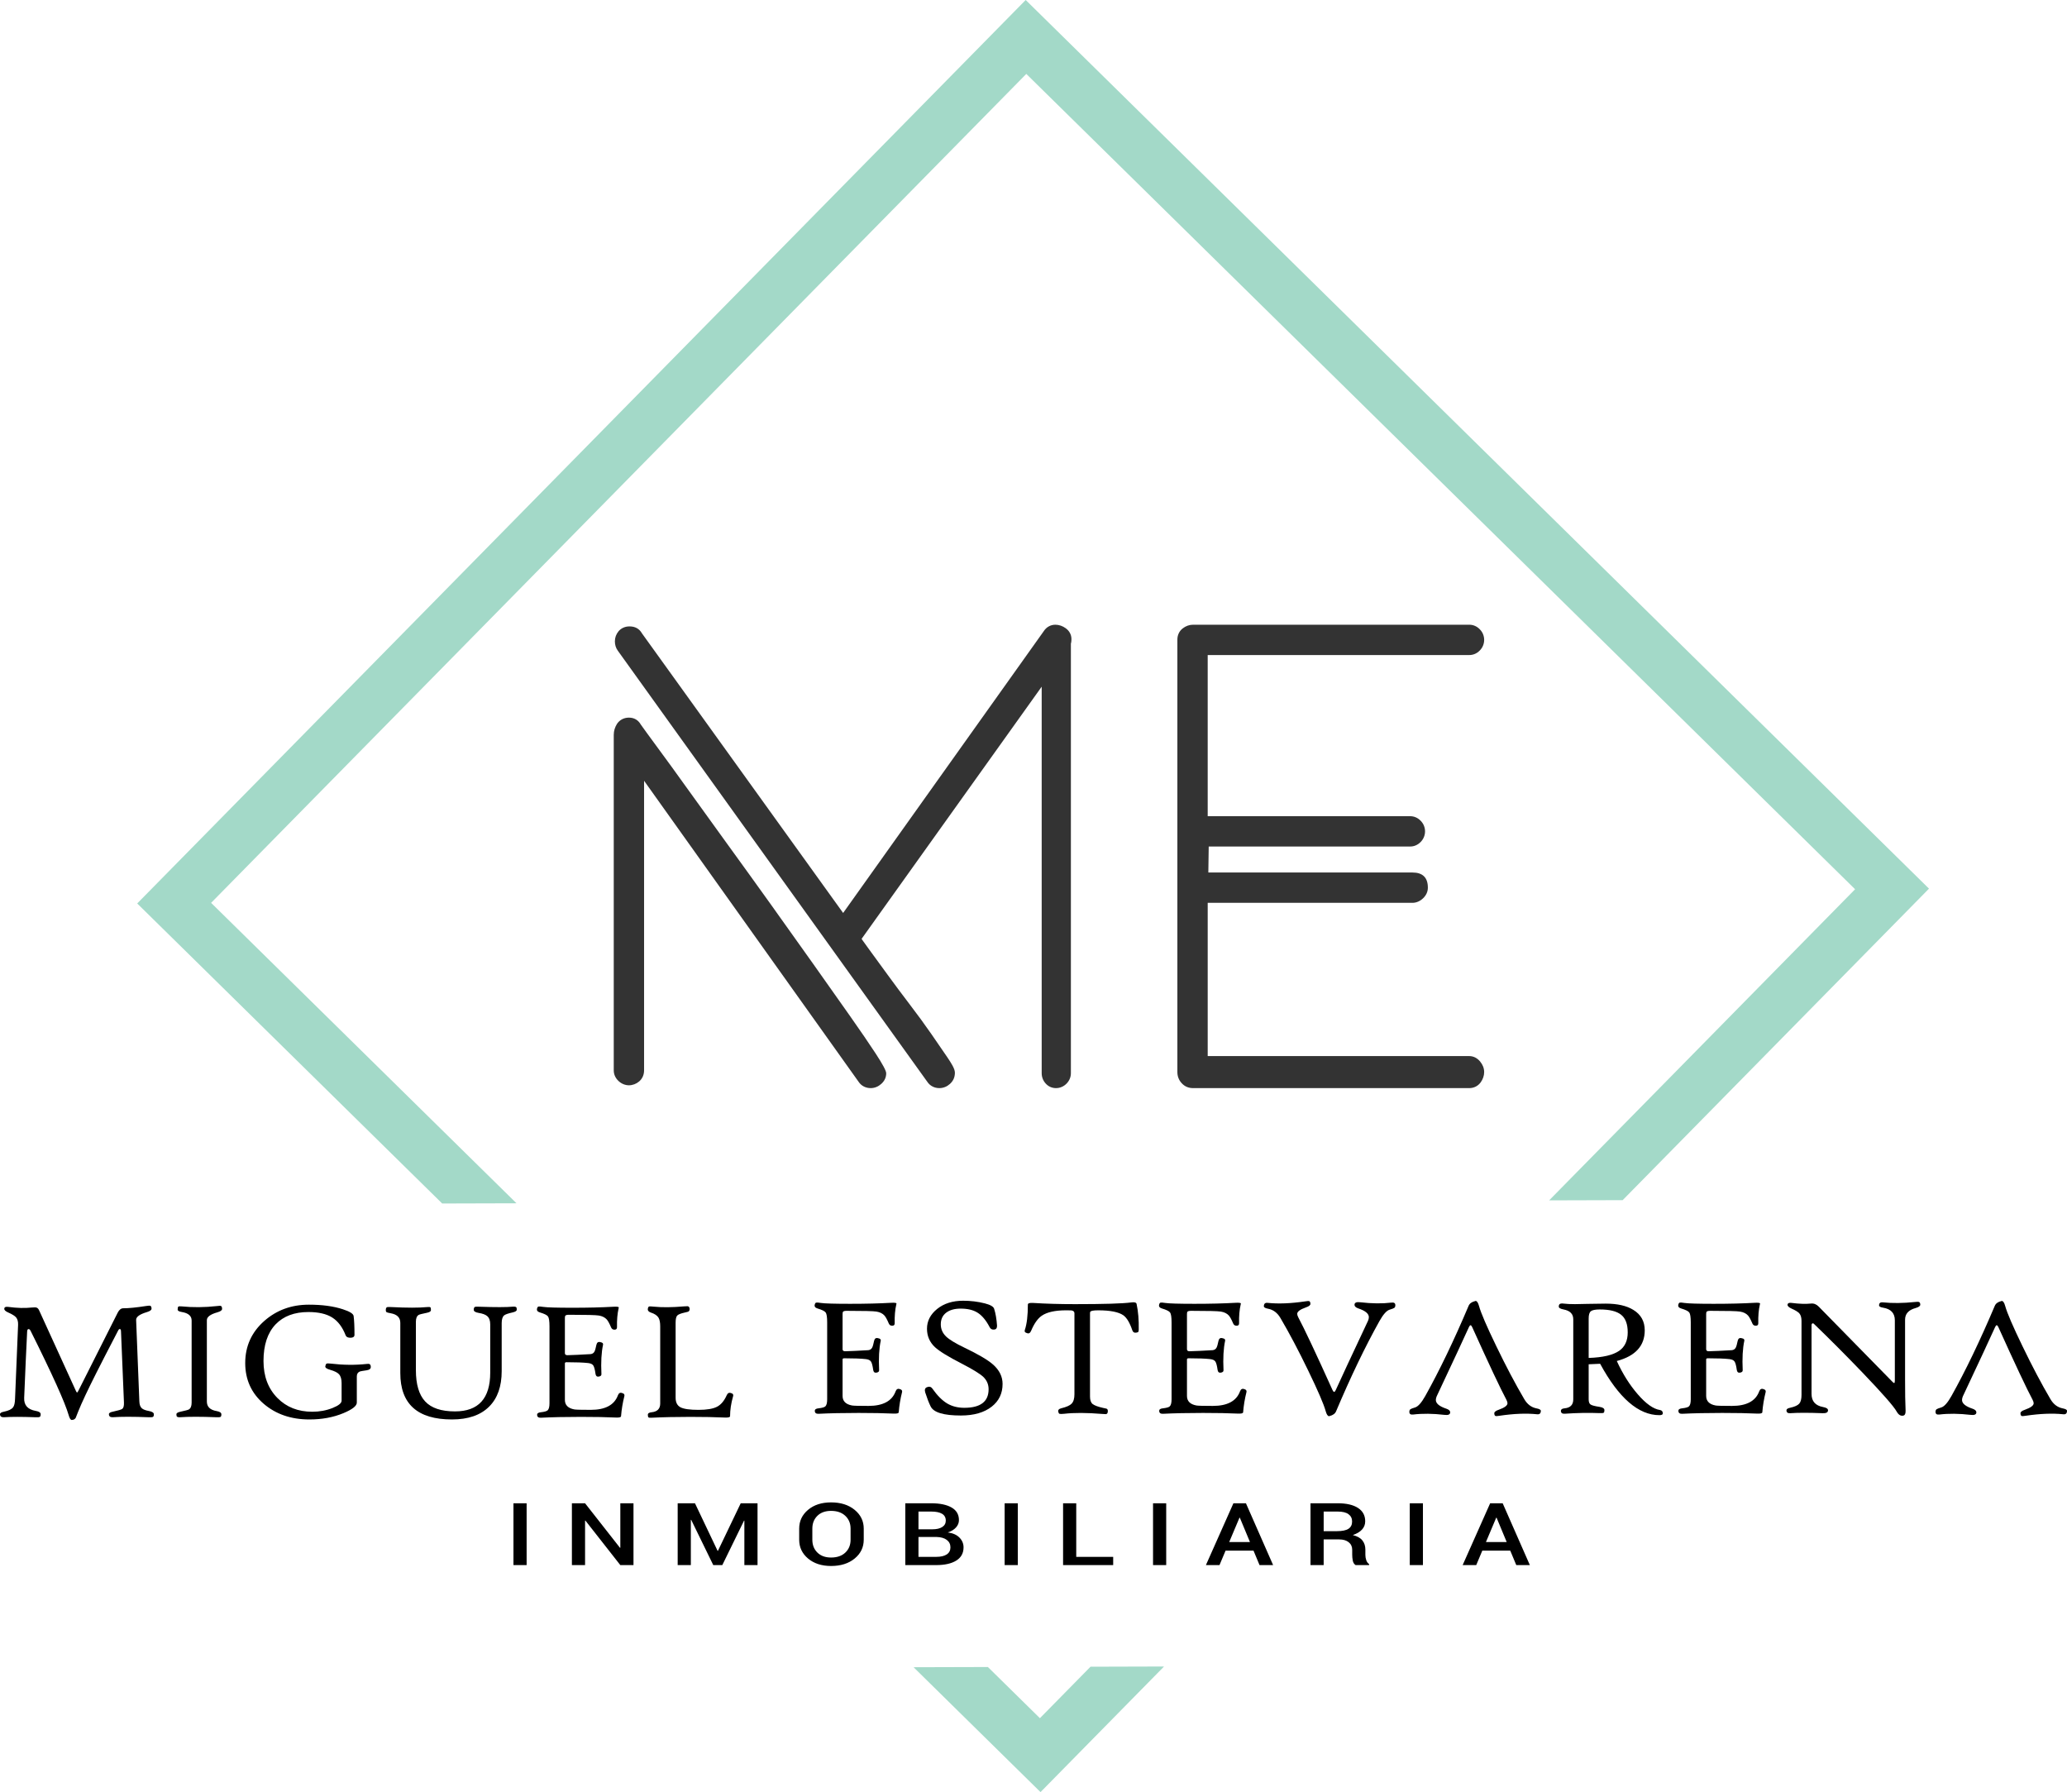
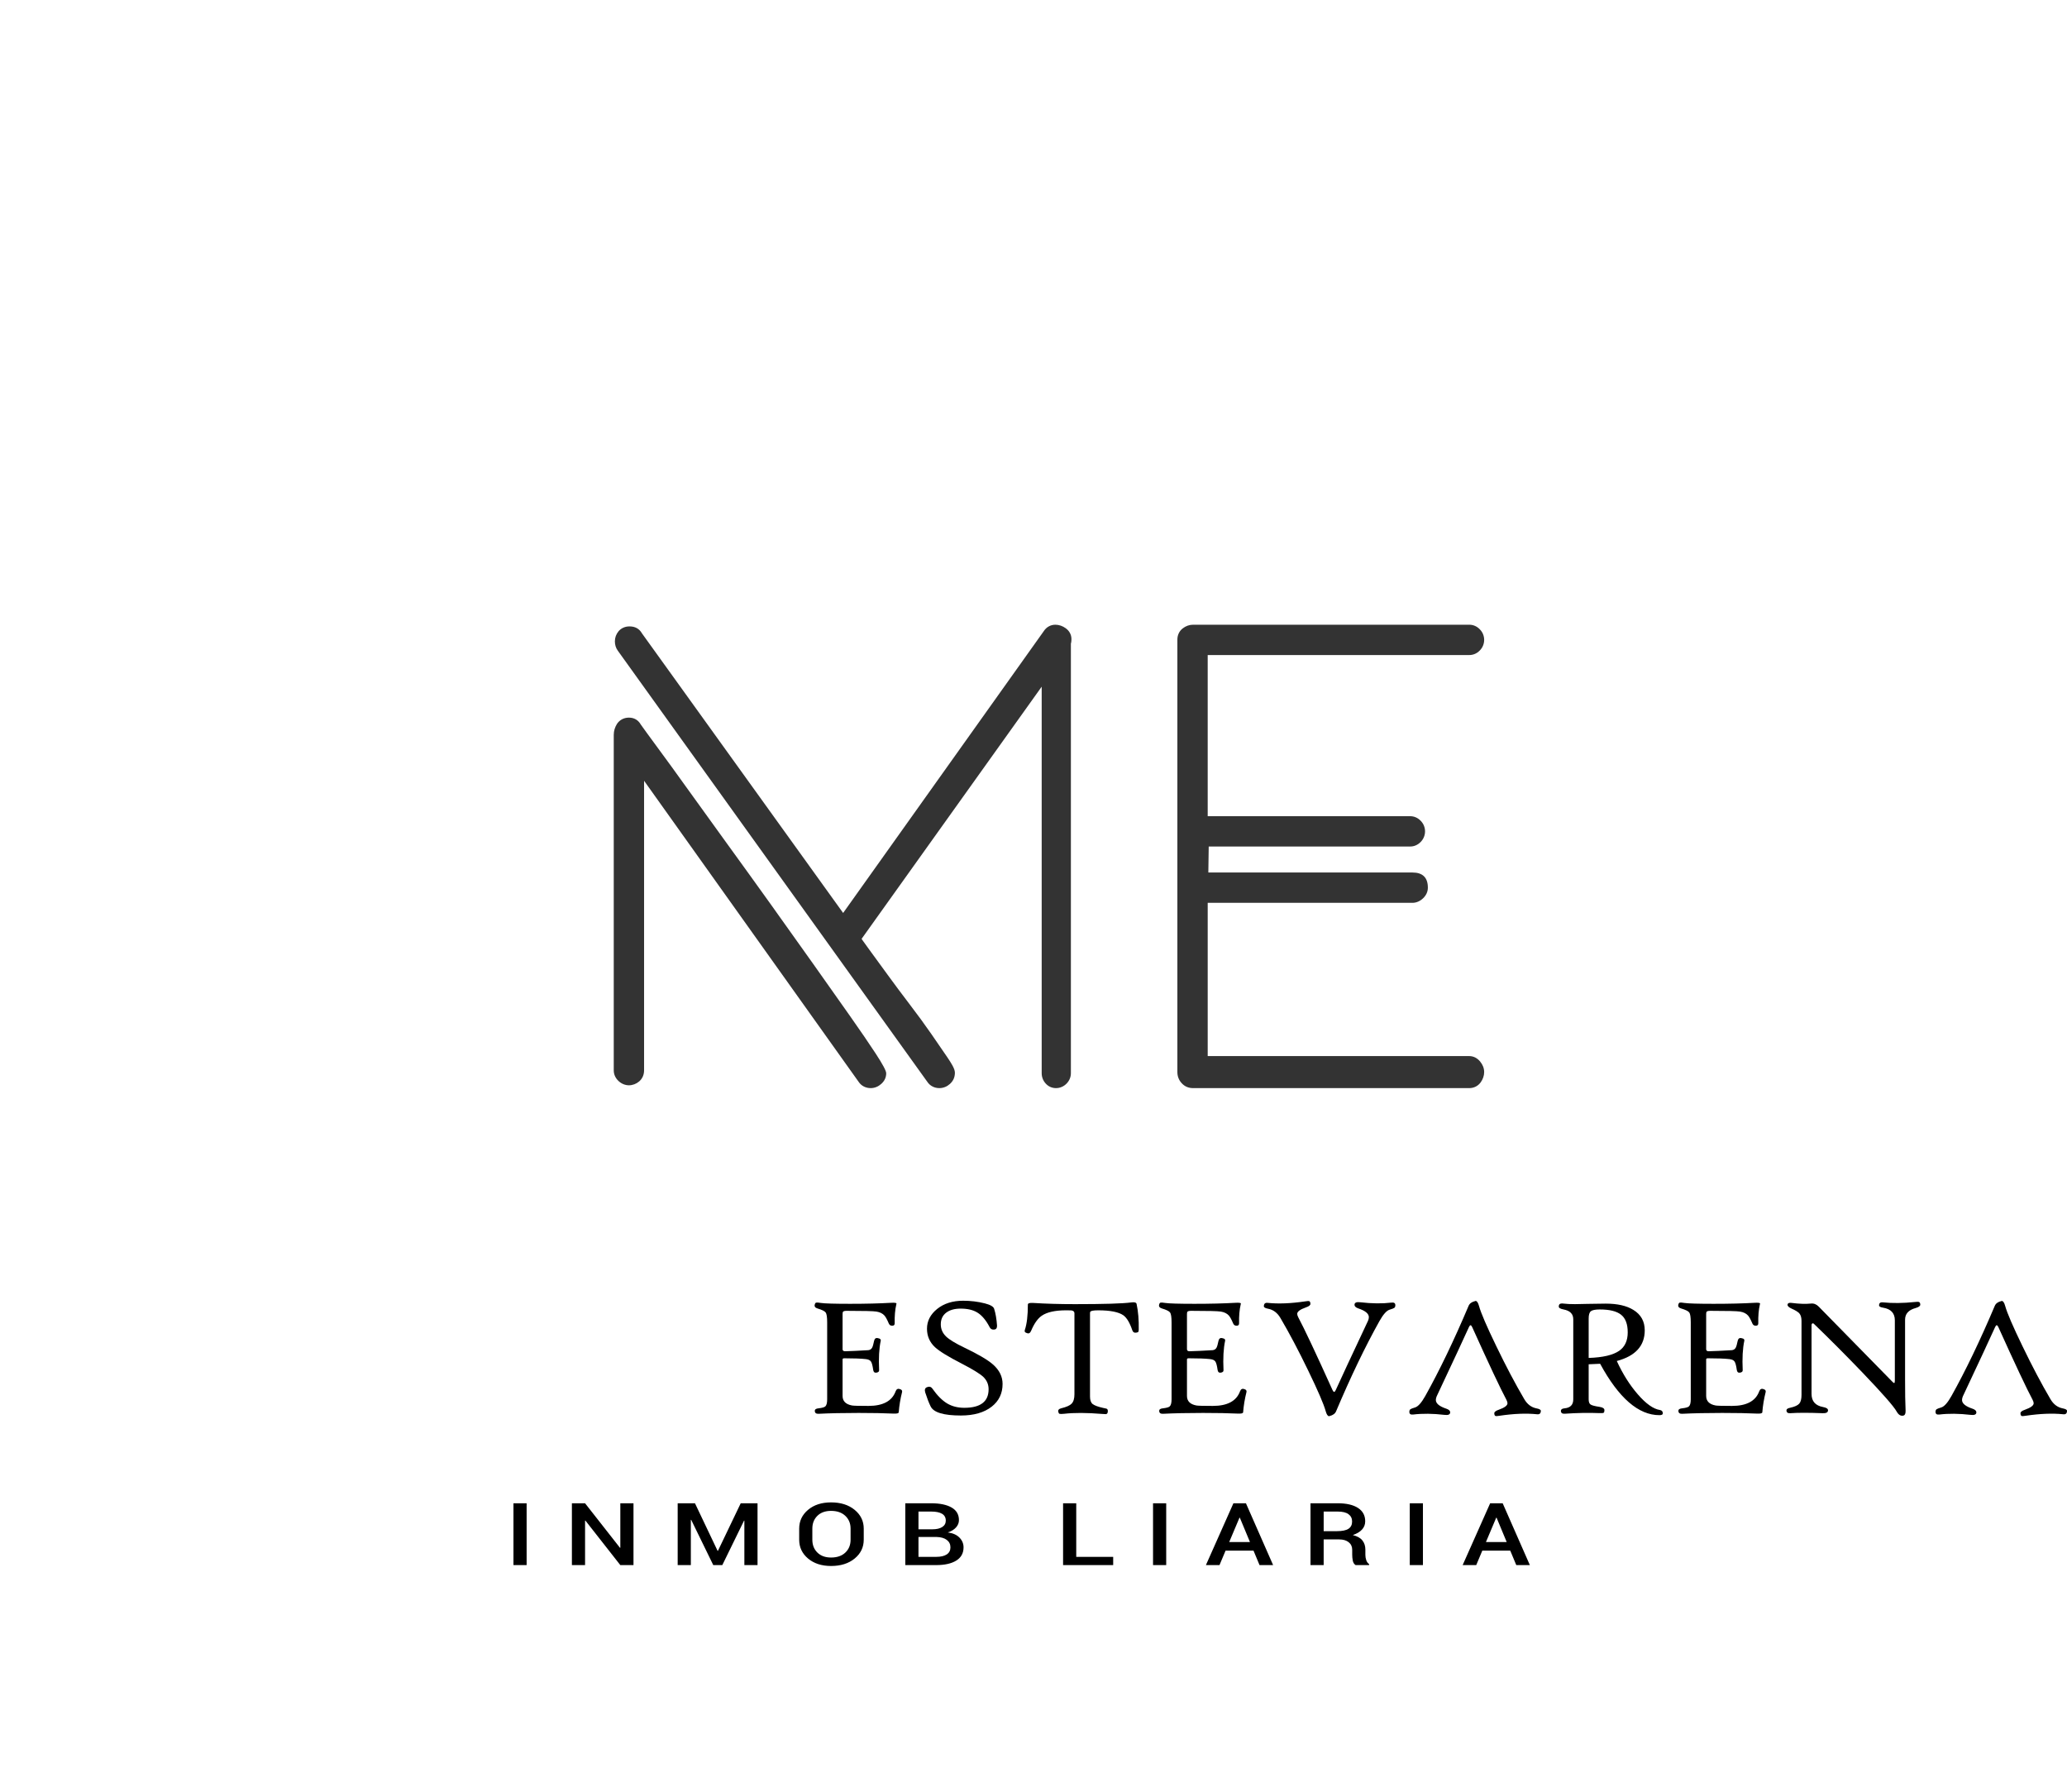
<svg xmlns="http://www.w3.org/2000/svg" xml:space="preserve" width="58.065mm" height="50.334mm" version="1.1" style="shape-rendering:geometricPrecision; text-rendering:geometricPrecision; image-rendering:optimizeQuality; fill-rule:evenodd; clip-rule:evenodd" viewBox="0 0 4987.03 4323.02">
  <defs>
    <style type="text/css">
   
    .fil0 {fill:#A3D9C8}
    .fil1 {fill:black;fill-rule:nonzero}
    .fil2 {fill:#333333;fill-rule:nonzero}
   
  </style>
  </defs>
  <g id="Capa_x0020_1">
-     <path class="fil0" d="M2474.67 -0.01l2179.4 2143.62 -739.13 751.47 -177.36 0.51 738.17 -750.5 -1999.61 -1966.79 -1966.79 1999.62 736.82 724.72 -179.3 0.51 -735.83 -723.75 2143.62 -2179.4zm333.77 4020.04l-297.99 302.98 -306.3 -301.26 179.31 -0.51 125.52 123.46 122.11 -124.17 177.36 -0.51z" />
    <g id="_2824101368656">
-       <path class="fil1" d="M371.23 3411.6c0,3.38 -0.72,5.45 -2.22,6.27 -1.45,0.82 -5.2,1.1 -11.25,0.82 -36.73,-1.44 -65.25,-1.44 -85.49,0 -6.34,0.27 -9.5,-2.13 -9.5,-7.3 0,-2.83 3.16,-4.89 9.5,-6.06 12.54,-2.68 20.03,-4.96 22.61,-6.68 3.1,-2.27 4.47,-7.37 4.18,-15.29l-7.14 -172.2c-0.14,-3.51 -1.07,-5.24 -2.87,-5.24 -1.37,0 -2.74,1.18 -3.96,3.58 -25.14,48.29 -42.79,82.59 -53.02,102.98 -20.45,40.56 -34.93,71.36 -43.36,92.36 -3.82,9.85 -5.83,14.88 -5.98,15.15 -1.37,2.41 -3.38,4 -6.05,4.76 -1.37,0.34 -2.6,0.55 -3.53,0.55 -2.82,0 -5.33,-3.99 -7.57,-11.91 -8.85,-30.45 -39.33,-98.01 -91.55,-202.71 -1.51,-3.1 -3.24,-4.62 -5.03,-4.62 -2.24,0 -3.39,2.07 -3.53,6.2 -2.03,39.95 -4.41,93.13 -7.14,159.53 -0.87,17.77 8.5,28.31 28.09,31.68 7.79,1.31 11.68,3.99 11.68,7.99 0,3.44 -0.73,5.58 -2.24,6.41 -1.43,0.82 -5.11,1.1 -11.02,0.82 -32.41,-1.17 -57.48,-1.17 -75.34,0 -6.34,0.27 -9.51,-2.13 -9.51,-7.3 0,-2.83 3.17,-4.89 9.51,-6.06 11.23,-2.34 18.65,-5.85 22.18,-10.74 2.81,-3.72 4.33,-10.54 4.61,-20.32l7.34 -178.53c0.29,-7.78 -1.37,-13.77 -4.9,-17.98 -3.08,-3.58 -9.35,-7.51 -18.87,-11.71 -6.77,-2.96 -9.94,-6.06 -9.5,-9.37 0.29,-3.58 3.32,-4.96 9.07,-4.2 21.61,2.89 40.48,3.44 56.69,1.59 6.18,-0.63 10.44,-0.56 12.67,0.41 2.24,0.89 4.25,3.24 5.91,7.03l88.31 193.41c1.15,2.69 2.16,3.99 3.02,3.99 0.79,0 2.09,-1.79 3.74,-5.45 5.62,-11.57 37.09,-74.04 94.36,-187.28 3.53,-6.89 8,-10.33 13.33,-10.33 13.04,0 31.26,-1.79 54.67,-5.44 5.33,-0.76 8.64,-1.04 9.87,-0.76 2.37,0.62 3.6,3.03 3.6,7.23 0,3.17 -3.74,5.93 -11.16,8.2 -17.65,5.23 -26.3,11.57 -26.02,19.01l7.79 196.51c0.28,7.85 2.3,13.36 6.12,16.6 3.1,2.83 8.79,4.96 17.07,6.48 7.85,1.44 11.81,4.13 11.81,7.92zm164.59 -254.23c0,3.37 -3.74,6.12 -11.31,8.26 -16.93,4.75 -25.42,11.09 -25.42,18.87l0 196.3c0,12.68 7.77,20.32 23.4,23.01 7.71,1.31 11.6,3.93 11.6,7.85 0,3.31 -0.65,5.45 -2.02,6.2 -1.3,0.82 -4.96,1.1 -10.88,0.82 -37.09,-1.44 -65.83,-1.44 -86.07,0 -5.19,0.41 -8.22,-0.55 -9.08,-2.83 -0.28,-0.96 -0.43,-2.4 -0.43,-4.27 0,-2.76 3.17,-4.75 9.51,-6.13 11.81,-2.54 18.65,-4.41 20.45,-5.44 4.53,-2.69 6.78,-8.2 6.78,-16.53l0 -198.02c0,-11.17 -7.92,-17.98 -23.76,-20.6 -6.63,-1.04 -9.95,-2.96 -9.95,-5.79 0,-3.86 0.51,-6.2 1.58,-7.09 1.09,-0.89 3.53,-1.1 7.49,-0.69 27.45,2.76 55.76,2.54 85,-0.69 5.54,-0.63 8.71,-0.83 9.72,-0.56 2.23,0.7 3.38,3.1 3.38,7.31zm358.77 140.24c0,4.27 -3.32,6.89 -9.87,7.85 -9.28,1.37 -14.7,2.27 -16.28,2.83 -5.05,2.06 -7.56,5.92 -7.56,11.78l0 63.37c0,7.99 -10.8,16.46 -32.41,25.48 -24.35,10.13 -51.64,15.16 -81.98,15.16 -44.08,0 -80.81,-12.61 -110.2,-37.75 -29.74,-25.55 -44.65,-58.34 -44.65,-98.29 0,-40.78 15.41,-74.67 46.17,-101.73 29.74,-26.11 65.62,-39.12 107.46,-39.12 32.13,0 59.49,3.72 81.97,11.09 16.57,5.37 25.21,10.81 25.93,16.18 1.37,10.19 2.09,25.35 2.09,45.39 0,4.48 -2.89,6.82 -8.71,7.09 -6.78,0.27 -10.88,-1.58 -12.47,-5.44 -7.7,-20.05 -18.58,-34.51 -32.55,-43.33 -13.97,-8.81 -33.14,-13.22 -57.54,-13.22 -33.71,0 -60.01,9.91 -79.02,29.68 -19.51,20.53 -29.24,50 -29.24,88.37 0,36.99 11.24,66.74 33.71,89.41 21.76,22.04 49.7,33.06 83.99,33.06 17.57,0 33.93,-3.03 49.05,-9.09 14.48,-5.79 21.69,-11.65 21.69,-17.56l0 -42.15c0,-9.99 -2.1,-17.22 -6.35,-21.7 -3.6,-4.06 -10.8,-7.64 -21.61,-10.74 -7.99,-2.27 -11.81,-5.02 -11.38,-8.26 0.58,-3.44 1.51,-5.58 2.89,-6.41 1.3,-0.82 4.68,-0.89 10.16,-0.21 29.96,3.58 58.99,3.86 87.22,0.82 1.59,-0.14 2.81,-0.21 3.81,-0.21 3.82,0 5.69,2.55 5.69,7.65zm352.15 -138.11c0,2.69 -3.17,4.75 -9.52,6.27 -10.94,2.41 -17.93,4.82 -20.89,7.23 -3.96,3.38 -5.9,9.65 -5.9,18.8l0 115.65c0,36.99 -10.08,65.51 -30.19,85.55 -20.66,20.73 -50.62,31.07 -89.88,31.07 -83.05,0 -124.54,-37.34 -124.54,-112l0 -121.02c0,-12.81 -7.78,-20.53 -23.41,-23.22 -5.33,-0.96 -8.64,-1.79 -9.79,-2.61 -1.23,-0.82 -1.8,-2.41 -1.8,-4.83 0,-4.13 1.08,-6.54 3.17,-7.23 1,-0.41 4.32,-0.48 9.94,-0.21 37.82,1.93 66.77,1.93 86.73,0 4.24,-0.41 6.76,-0.21 7.7,0.62 0.94,0.76 1.37,3.03 1.37,6.82 0,2.76 -3.02,4.9 -9.07,6.2 -11.82,2.41 -18.66,4.2 -20.46,5.24 -4.53,2.68 -6.78,8.19 -6.78,16.59l0 116.69c0,34.29 7.49,59.51 22.4,75.49 14.91,16.05 38.83,24.04 71.89,24.04 56.69,0 85.06,-31.2 85.06,-93.68l0 -116.27c0,-9.16 -2.45,-15.84 -7.42,-20.05 -3.96,-3.44 -10.8,-6.06 -20.67,-7.64 -7.77,-1.31 -11.66,-3.79 -11.66,-7.44 0,-4.13 1.16,-6.54 3.38,-7.23 0.86,-0.27 4.17,-0.34 9.95,-0.21 39.11,1.37 66.12,1.31 80.88,-0.14 5.63,-0.55 8.72,0.55 9.3,3.24 0.14,0.89 0.21,2.34 0.21,4.27zm259.65 208.36c-4.04,15.98 -6.71,32.1 -8,48.41 -0.15,2.55 -4.47,3.58 -12.9,3.17 -21.89,-1.03 -49.91,-1.58 -83.91,-1.58 -37.38,0 -69.58,0.69 -96.59,2.06 -6.05,0.28 -9.07,-2.13 -9.07,-7.09 0,-3.58 3.02,-5.57 9.07,-6.12 8.5,-0.97 13.91,-2.48 16.28,-4.62 2.95,-2.68 4.47,-8.4 4.47,-17.01l0 -185.84c0,-12.46 -1.23,-20.38 -3.6,-23.69 -2.38,-3.31 -9.01,-6.54 -19.89,-9.78 -5.75,-1.73 -7.84,-5.03 -6.33,-9.85 0.72,-2.55 1.87,-3.93 3.38,-4.2 1.44,-0.41 5.19,-0.14 11.24,0.82 8.99,1.38 32.54,2.07 70.65,2.07 37.96,0 70.66,-0.83 98.03,-2.41 9.15,-0.55 13.75,0.07 13.75,1.8 0,0.69 -0.14,1.37 -0.43,1.99 -3.02,13.16 -4.32,28.24 -3.89,45.25 0.15,4.2 -1.86,6.27 -6.04,6.27 -3.97,0 -6.7,-1.8 -8.22,-5.45 -3.96,-9.36 -7.42,-15.7 -10.37,-19.08 -4.54,-5.1 -11.02,-8.27 -19.52,-9.65 -6.78,-1.17 -30.69,-1.79 -71.66,-1.79 -4.62,0 -7.64,0.76 -8.86,2.2 -0.72,0.82 -1.08,2.83 -1.08,6.06l0 84.24c0,3.38 2.01,5.02 6.12,5.02 12.96,-0.27 31.55,-1.17 55.83,-2.61 4.17,-0.41 7.27,-2.34 9.28,-5.86 1.52,-2.69 3.17,-8.26 4.83,-16.67 1.3,-5.78 4.54,-7.85 9.87,-6.27 4.83,0.83 6.84,2.89 6.12,6.2 -3.96,18.18 -5.26,41.88 -3.89,71.08 0.15,3.17 -2.16,5.1 -6.91,5.79 -4.17,0.55 -6.63,-1.65 -7.35,-6.61 -1.43,-10.19 -3.17,-16.95 -5.39,-20.25 -2.16,-3.23 -6.27,-5.16 -12.32,-5.85 -11.59,-1.31 -29.03,-2 -52.36,-2 -2.53,0 -3.82,0.97 -3.82,2.83l0 88.03c0,12.54 7.64,20.18 22.83,23.01 3.82,0.69 17.01,1.03 39.55,1.03 35.08,0 56.89,-11.71 65.54,-35.06 2.09,-5.51 5.55,-7.3 10.31,-5.45 4.47,1.11 6.26,3.59 5.26,7.45zm262.39 0c-4.9,17.22 -7.34,33.33 -7.34,48.41 0,2.55 -4.47,3.58 -13.48,3.17 -22.25,-1.03 -49.76,-1.58 -82.54,-1.58 -34.86,0 -65.98,0.69 -93.28,2.06 -4.11,0.28 -6.62,-0.07 -7.56,-0.89 -1,-0.89 -1.51,-2.96 -1.51,-6.2 0,-3.58 3.02,-5.57 9.07,-6.12 13.84,-1.38 20.75,-8.41 20.75,-21.15l0 -185.9c0,-9.44 -1.37,-16.4 -4.04,-21.01 -3.24,-5.38 -9.44,-9.51 -18.58,-12.47 -5.55,-1.93 -7.94,-4.96 -7.21,-9.16 0.43,-3.02 1.37,-4.75 2.73,-5.3 1.44,-0.55 5.05,-0.48 11.02,0.21 20.54,2.07 45.02,1.86 73.4,-0.62 5.12,-0.41 8,-0.55 8.72,-0.41 2.82,0.41 4.4,2.2 4.83,5.37 0.43,3.65 -0.51,6.13 -2.74,7.44 -0.87,0.55 -3.74,1.38 -8.64,2.41 -9.8,2.14 -15.99,4.61 -18.51,7.37 -2.53,2.76 -3.82,8.61 -3.82,17.5l0 180.67c0,11.29 3.96,19.01 11.89,23.14 7.99,4.06 22.4,6.13 43.36,6.13 19.95,0 34.78,-2.48 44.37,-7.37 9.65,-4.89 17.5,-14.12 23.56,-27.69 2.3,-5.38 5.75,-7.16 10.44,-5.45 4.54,1.11 6.27,3.59 5.12,7.45z" />
      <path class="fil1" d="M2176.34 3358.35c-4.03,15.98 -6.7,32.1 -7.99,48.41 -0.15,2.55 -4.47,3.58 -12.9,3.17 -21.9,-1.03 -49.91,-1.58 -83.91,-1.58 -37.39,0 -69.58,0.69 -96.59,2.06 -6.06,0.28 -9.07,-2.13 -9.07,-7.09 0,-3.58 3.01,-5.57 9.07,-6.12 8.49,-0.97 13.91,-2.48 16.28,-4.62 2.95,-2.68 4.47,-8.4 4.47,-17.01l0 -185.84c0,-12.46 -1.24,-20.38 -3.61,-23.69 -2.38,-3.31 -9,-6.54 -19.88,-9.78 -5.75,-1.73 -7.85,-5.03 -6.33,-9.85 0.72,-2.55 1.86,-3.93 3.38,-4.2 1.43,-0.41 5.19,-0.14 11.23,0.82 9,1.38 32.55,2.07 70.66,2.07 37.95,0 70.66,-0.83 98.03,-2.41 9.15,-0.55 13.75,0.07 13.75,1.8 0,0.69 -0.15,1.37 -0.43,1.99 -3.03,13.16 -4.32,28.24 -3.89,45.25 0.15,4.2 -1.86,6.27 -6.05,6.27 -3.96,0 -6.7,-1.8 -8.22,-5.45 -3.96,-9.36 -7.41,-15.7 -10.36,-19.08 -4.54,-5.1 -11.02,-8.27 -19.53,-9.65 -6.77,-1.17 -30.68,-1.79 -71.66,-1.79 -4.62,0 -7.64,0.76 -8.87,2.2 -0.71,0.82 -1.07,2.83 -1.07,6.06l0 84.24c0,3.38 2.01,5.02 6.12,5.02 12.96,-0.27 31.55,-1.17 55.82,-2.61 4.18,-0.41 7.27,-2.34 9.29,-5.86 1.51,-2.69 3.17,-8.26 4.83,-16.67 1.3,-5.78 4.53,-7.85 9.86,-6.27 4.84,0.83 6.85,2.89 6.13,6.2 -3.97,18.18 -5.26,41.88 -3.89,71.08 0.14,3.17 -2.16,5.1 -6.91,5.79 -4.18,0.55 -6.63,-1.65 -7.35,-6.61 -1.43,-10.19 -3.17,-16.95 -5.39,-20.25 -2.16,-3.23 -6.27,-5.16 -12.32,-5.85 -11.59,-1.31 -29.03,-2 -52.37,-2 -2.53,0 -3.81,0.97 -3.81,2.83l0 88.03c0,12.54 7.64,20.18 22.83,23.01 3.82,0.69 17.01,1.03 39.54,1.03 35.08,0 56.9,-11.71 65.55,-35.06 2.09,-5.51 5.54,-7.3 10.31,-5.45 4.46,1.11 6.25,3.59 5.25,7.45z" />
      <path class="fil1" d="M2418.9 3338.51c0,22.73 -8.71,40.92 -26.14,54.62 -18.15,14.26 -43,21.42 -74.47,21.42 -41.48,0 -65.83,-7.3 -72.97,-21.98 -4.39,-8.88 -8.71,-20.17 -13.11,-33.88 -1.8,-6.34 -0.51,-10.47 4.03,-12.33 5.63,-2.41 10.01,-1.37 13.26,3.24 11.96,16.95 23.99,28.93 36.08,36.09 11.67,6.82 25.35,10.26 40.99,10.26 39.11,0 58.63,-14.94 58.63,-44.76 0,-11.72 -4.32,-21.7 -12.88,-29.9 -8.29,-7.64 -25.5,-18.25 -51.5,-31.68 -32.99,-16.95 -54.68,-30.24 -65.04,-39.95 -12.83,-11.99 -19.23,-26.8 -19.23,-44.43 0,-18.66 8.2,-34.58 24.56,-47.8 16.42,-13.16 37.31,-19.76 62.8,-19.76 18.01,0 35.51,2.13 52.52,6.47 13.03,3.38 20.45,7.65 22.11,12.88 3.53,10.95 5.83,24.38 6.99,40.37 0.28,5.78 -1.73,9.02 -6.12,9.71 -5.47,0.83 -9.37,-1.03 -11.59,-5.44 -8.73,-16.81 -18.65,-28.65 -29.75,-35.47 -10.3,-6.34 -23.7,-9.51 -40.33,-9.51 -14.76,0 -26.44,3.31 -35.01,9.92 -8.57,6.54 -12.89,15.91 -12.89,28.03 0,11.29 4.25,21.01 12.68,29.27 7.99,7.64 22.83,16.67 44.36,27 33.2,15.91 56.12,29.34 68.65,40.36 15.62,13.57 23.4,29.35 23.4,47.26z" />
      <path class="fil1" d="M2747.4 3207.65c-0.14,2.4 -0.43,4.06 -0.93,4.96 -0.51,0.89 -1.94,1.51 -4.32,1.93 -5.19,1.1 -8.64,-0.83 -10.31,-5.72 -6.04,-18.04 -13.24,-30.03 -21.53,-36.02 -11.53,-8 -31.76,-11.99 -60.58,-11.99 -11.73,0 -18.15,1.25 -19.23,3.65 -0.44,0.76 -0.65,1.93 -0.65,3.38l0 200.99c0,8.61 2.1,14.6 6.34,18.04 4.25,3.38 12.69,6.54 25.22,9.36 5.39,1.04 8.43,1.8 9.14,2.21 1.95,1.24 2.67,3.79 2.1,7.71 -0.43,3.1 -1.94,4.83 -4.61,5.1 -0.28,0.14 -3.17,0 -8.72,-0.48 -37.09,-3.03 -67.77,-3.17 -92.05,-0.35 -5.75,0.56 -9.43,0.56 -11.16,0 -1.37,-0.69 -2.3,-2.27 -2.74,-4.75 -1.15,-4.27 1.3,-7.16 7.35,-8.61 12.1,-2.96 20.17,-6.54 24.41,-10.74 4.76,-4.69 7.14,-12.26 7.14,-22.8l0 -195.62c0,-3.93 -2.53,-6.2 -7.57,-6.89 -0.58,-0.14 -4.75,-0.21 -12.45,-0.21 -26.73,0 -46.39,4.41 -59.06,13.23 -9.51,6.61 -18.08,18.66 -25.5,36.3 -2.38,5.51 -5.69,7.3 -9.87,5.45 -4.75,-1.1 -6.55,-3.58 -5.26,-7.44 4.9,-14.53 7.35,-34.99 7.35,-61.44 0,-3.1 4.33,-4.41 12.89,-3.86 30.4,1.93 64.03,2.89 100.84,2.89 69.8,0 115.03,-1.37 135.7,-4.13 7.93,-1.11 12.17,0.14 12.89,3.65 3.89,17.91 5.63,38.64 5.18,62.2z" />
      <path class="fil1" d="M3007.27 3358.35c-4.04,15.98 -6.71,32.1 -8,48.41 -0.15,2.55 -4.47,3.58 -12.9,3.17 -21.89,-1.03 -49.91,-1.58 -83.91,-1.58 -37.38,0 -69.58,0.69 -96.59,2.06 -6.05,0.28 -9.07,-2.13 -9.07,-7.09 0,-3.58 3.02,-5.57 9.07,-6.12 8.5,-0.97 13.91,-2.48 16.28,-4.62 2.95,-2.68 4.47,-8.4 4.47,-17.01l0 -185.84c0,-12.46 -1.23,-20.38 -3.6,-23.69 -2.38,-3.31 -9.01,-6.54 -19.89,-9.78 -5.75,-1.73 -7.85,-5.03 -6.33,-9.85 0.72,-2.55 1.87,-3.93 3.38,-4.2 1.44,-0.41 5.19,-0.14 11.24,0.82 8.99,1.38 32.54,2.07 70.65,2.07 37.96,0 70.66,-0.83 98.03,-2.41 9.15,-0.55 13.75,0.07 13.75,1.8 0,0.69 -0.14,1.37 -0.43,1.99 -3.02,13.16 -4.32,28.24 -3.89,45.25 0.15,4.2 -1.86,6.27 -6.04,6.27 -3.97,0 -6.71,-1.8 -8.22,-5.45 -3.96,-9.36 -7.42,-15.7 -10.37,-19.08 -4.54,-5.1 -11.02,-8.27 -19.52,-9.65 -6.78,-1.17 -30.69,-1.79 -71.66,-1.79 -4.62,0 -7.64,0.76 -8.86,2.2 -0.72,0.82 -1.08,2.83 -1.08,6.06l0 84.24c0,3.38 2.01,5.02 6.12,5.02 12.96,-0.27 31.55,-1.17 55.83,-2.61 4.17,-0.41 7.27,-2.34 9.28,-5.86 1.52,-2.69 3.17,-8.26 4.83,-16.67 1.3,-5.78 4.53,-7.85 9.87,-6.27 4.83,0.83 6.84,2.89 6.12,6.2 -3.96,18.18 -5.26,41.88 -3.89,71.08 0.15,3.17 -2.16,5.1 -6.91,5.79 -4.18,0.55 -6.63,-1.65 -7.35,-6.61 -1.43,-10.19 -3.17,-16.95 -5.39,-20.25 -2.16,-3.23 -6.27,-5.16 -12.32,-5.85 -11.59,-1.31 -29.03,-2 -52.36,-2 -2.53,0 -3.82,0.97 -3.82,2.83l0 88.03c0,12.54 7.64,20.18 22.83,23.01 3.82,0.69 17.01,1.03 39.55,1.03 35.08,0 56.89,-11.71 65.54,-35.06 2.09,-5.51 5.55,-7.3 10.31,-5.45 4.47,1.11 6.26,3.59 5.26,7.45z" />
      <path class="fil1" d="M3366.53 3148.48c0,2.96 -0.79,5.09 -2.29,6.26 -1.6,1.25 -5.34,2.69 -11.39,4.48 -7.35,2.13 -15.56,11.36 -24.7,27.62 -34.15,61.09 -69,133.55 -104.52,217.38 -2.37,5.78 -7.64,9.64 -15.63,11.57 -0.28,0.14 -0.71,0.27 -1.29,0.41 -3.25,0 -5.99,-4.06 -8.22,-12.12 -4.61,-16.81 -18.65,-49.39 -42.06,-97.67 -23.34,-48.29 -45.67,-90.58 -66.98,-126.8 -7.27,-12.61 -17.22,-20.18 -29.76,-22.6 -6.91,-1.31 -10.37,-3.31 -10.37,-5.86 0,-6.26 3.02,-9.02 9.08,-8.33 25.78,2.69 55.89,1.51 90.4,-3.58 5.03,-0.76 8.21,-1.03 9.43,-0.76 2.31,0.69 3.38,2.96 3.38,6.89 0,3.1 -3.6,5.92 -10.74,8.33 -14.04,4.96 -21.09,10.19 -21.09,15.64 0,2.27 0.86,5.02 2.52,8.26 14.4,26.93 42,85.47 82.69,175.57 1.37,2.96 2.74,4.41 3.96,4.41 1.15,0 2.38,-1.44 3.81,-4.41 11.67,-25.89 37.6,-81.55 77.79,-166.96 1.37,-3.23 2.1,-6.12 2.1,-8.88 0,-8.47 -8.5,-15.5 -25.5,-21.15 -6.34,-2.14 -9.36,-5.31 -9.08,-9.44 0.43,-4.68 5.05,-6.48 13.91,-5.37 28.02,3.24 53.02,3.51 75.06,0.82 6.33,-0.82 9.5,1.24 9.5,6.27z" />
      <path class="fil1" d="M3400.32 3405.9c0,-2.96 0.79,-5.09 2.29,-6.26 1.59,-1.25 5.34,-2.69 11.39,-4.48 7.35,-2.13 15.56,-11.36 24.7,-27.62 34.15,-61.09 69,-133.55 104.52,-217.38 2.37,-5.78 7.64,-9.64 15.63,-11.57 0.28,-0.14 0.71,-0.27 1.29,-0.41 3.25,0 5.99,4.06 8.22,12.12 4.61,16.81 18.65,49.39 42.06,97.67 23.34,48.29 45.67,90.58 66.98,126.8 7.27,12.61 17.22,20.18 29.76,22.6 6.91,1.31 10.36,3.31 10.36,5.86 0,6.26 -3.01,9.02 -9.07,8.33 -25.78,-2.69 -55.89,-1.51 -90.4,3.58 -5.04,0.76 -8.21,1.03 -9.43,0.76 -2.31,-0.69 -3.38,-2.96 -3.38,-6.89 0,-3.1 3.6,-5.92 10.73,-8.33 14.05,-4.96 21.1,-10.19 21.1,-15.64 0,-2.27 -0.87,-5.02 -2.52,-8.26 -14.4,-26.93 -42,-85.47 -82.69,-175.57 -1.37,-2.96 -2.74,-4.41 -3.96,-4.41 -1.15,0 -2.38,1.44 -3.81,4.41 -11.67,25.89 -37.6,81.55 -77.79,166.96 -1.37,3.23 -2.1,6.12 -2.1,8.88 0,8.47 8.5,15.5 25.5,21.15 6.34,2.14 9.36,5.31 9.08,9.44 -0.43,4.68 -5.05,6.48 -13.91,5.37 -28.02,-3.24 -53.02,-3.51 -75.06,-0.82 -6.33,0.82 -9.5,-1.24 -9.5,-6.27z" />
      <path class="fil1" d="M4011.89 3409.11c0.15,3.1 -2.59,4.61 -8.21,4.61 -50.49,0 -98.17,-41.32 -143.05,-123.98 -17.28,0.76 -26.5,1.17 -27.66,1.24l0 84.59c0,6.33 1.58,10.54 4.83,12.6 3.24,2.07 10.44,3.93 21.61,5.58 7.7,1.17 11.59,3.86 11.59,7.92 0,3.38 -0.64,5.45 -1.87,6.27 -1.3,0.82 -4.83,1.1 -10.59,0.82 -25.49,-1.03 -53.3,-0.55 -83.48,1.51 -6.05,0.35 -9.07,-1.99 -9.07,-7.03 0,-3.51 3.02,-5.51 9.07,-6.06 13.84,-1.31 20.75,-8.55 20.75,-21.56l0 -193.28c0,-12.81 -7.78,-20.66 -23.41,-23.62 -7.7,-1.45 -11.59,-3.79 -11.59,-7.03 0,-4.96 2.59,-7.45 7.77,-7.45 1.6,0 3.25,0.15 5.13,0.42 5.75,0.82 14.55,1.24 26.36,1.24 3.96,0 13.83,-0.21 29.74,-0.62 15.91,-0.41 30.68,-0.62 44.3,-0.62 28.16,0 50.42,5.02 66.69,15.15 18.29,11.16 27.45,27.62 27.45,49.39 0,37.27 -22.48,61.92 -67.42,73.91 14.33,31.2 31.19,57.93 50.56,80.24 19.81,22.87 37.68,35.54 53.52,37.95 4.39,0.69 6.7,3.24 6.98,7.78zm-84.7 -195.14c0,-19.9 -5.33,-34.09 -16.07,-42.57 -10.66,-8.47 -27.79,-12.67 -51.35,-12.67 -10.52,0 -17.65,1.37 -21.33,4.13 -3.68,2.76 -5.47,8.67 -5.47,17.84l0 94.98c34.07,-1.1 58.56,-6.82 73.55,-17.15 13.76,-9.51 20.67,-24.38 20.67,-44.57z" />
      <path class="fil1" d="M4259.93 3358.35c-4.04,15.98 -6.7,32.1 -8,48.41 -0.15,2.55 -4.47,3.58 -12.9,3.17 -21.89,-1.03 -49.91,-1.58 -83.91,-1.58 -37.38,0 -69.58,0.69 -96.58,2.06 -6.06,0.28 -9.08,-2.13 -9.08,-7.09 0,-3.58 3.02,-5.57 9.08,-6.12 8.49,-0.97 13.9,-2.48 16.28,-4.62 2.95,-2.68 4.46,-8.4 4.46,-17.01l0 -185.84c0,-12.46 -1.23,-20.38 -3.6,-23.69 -2.38,-3.31 -9.01,-6.54 -19.88,-9.78 -5.76,-1.73 -7.85,-5.03 -6.34,-9.85 0.72,-2.55 1.87,-3.93 3.39,-4.2 1.43,-0.41 5.18,-0.14 11.23,0.82 9,1.38 32.55,2.07 70.66,2.07 37.95,0 70.65,-0.83 98.03,-2.41 9.14,-0.55 13.75,0.07 13.75,1.8 0,0.69 -0.15,1.37 -0.44,1.99 -3.02,13.16 -4.32,28.24 -3.88,45.25 0.14,4.2 -1.87,6.27 -6.05,6.27 -3.96,0 -6.7,-1.8 -8.22,-5.45 -3.96,-9.36 -7.42,-15.7 -10.37,-19.08 -4.54,-5.1 -11.02,-8.27 -19.52,-9.65 -6.78,-1.17 -30.68,-1.79 -71.66,-1.79 -4.61,0 -7.64,0.76 -8.86,2.2 -0.72,0.82 -1.08,2.83 -1.08,6.06l0 84.24c0,3.38 2.02,5.02 6.13,5.02 12.96,-0.27 31.54,-1.17 55.82,-2.61 4.17,-0.41 7.27,-2.34 9.28,-5.86 1.52,-2.69 3.17,-8.26 4.84,-16.67 1.29,-5.78 4.53,-7.85 9.86,-6.27 4.83,0.83 6.85,2.89 6.12,6.2 -3.96,18.18 -5.26,41.88 -3.89,71.08 0.15,3.17 -2.16,5.1 -6.91,5.79 -4.17,0.55 -6.63,-1.65 -7.34,-6.61 -1.44,-10.19 -3.17,-16.95 -5.4,-20.25 -2.16,-3.23 -6.27,-5.16 -12.32,-5.85 -11.59,-1.31 -29.02,-2 -52.36,-2 -2.53,0 -3.82,0.97 -3.82,2.83l0 88.03c0,12.54 7.64,20.18 22.84,23.01 3.81,0.69 17,1.03 39.54,1.03 35.08,0 56.9,-11.71 65.55,-35.06 2.08,-5.51 5.54,-7.3 10.3,-5.45 4.47,1.11 6.26,3.59 5.26,7.45z" />
      <path class="fil1" d="M4633.02 3147.23c0,3.24 -3.81,5.99 -11.38,8.13 -16.86,4.54 -25.29,13.91 -25.29,28.1l0 145.19c0,30.58 0.36,55.24 1.23,73.97 0.28,7.09 -1.44,11.16 -5.26,12.13 -6.34,1.51 -11.66,-1.66 -16.07,-9.44 -7.05,-12.81 -34.72,-44.29 -82.83,-94.5 -40.26,-41.88 -79.23,-81 -116.97,-117.36 -1.22,-1.25 -2.53,-1.52 -3.74,-1.04 -1.37,0.69 -2.02,2.28 -2.02,4.69l0 165.38c0,17.77 9.36,28.31 28.09,31.68 7.77,1.44 11.66,4.06 11.66,7.78 0,5.1 -4.39,7.44 -13.11,7.03 -33.5,-1.31 -59.5,-1.31 -78.08,0 -6.05,0.41 -9.07,-1.92 -9.07,-7.09 0,-2.83 3.02,-4.89 9.07,-6.06 10.8,-2.4 18.08,-5.71 21.76,-9.92 3.67,-4.13 5.48,-11.23 5.48,-21.15l0 -178.4c0,-7.78 -1.67,-13.77 -5.05,-17.91 -3.25,-3.79 -9.51,-7.64 -18.8,-11.71 -6.85,-3.1 -10.16,-6.27 -9.86,-9.51 0.43,-3.65 3.6,-5.09 9.43,-4.34 18.23,2.41 33.99,2.89 47.32,1.59 6.91,-0.7 13.11,1.86 18.72,7.64l176.76 180.25c2.38,2.55 4.05,3.86 4.9,3.86 1.15,0 1.73,-1.79 1.73,-5.44l0 -145.96c0,-17.08 -9.36,-27.21 -28.09,-30.31 -6.63,-1.03 -9.95,-2.89 -9.95,-5.57 0,-5.58 3.03,-8.06 9.07,-7.37 23.06,2.4 48.84,2.13 77.21,-0.83 4.98,-0.55 8.15,-0.62 9.52,-0.21 2.38,0.63 3.6,2.89 3.6,6.68z" />
      <path class="fil1" d="M4669.82 3405.9c0,-2.96 0.79,-5.09 2.3,-6.26 1.59,-1.25 5.33,-2.69 11.39,-4.48 7.35,-2.13 15.55,-11.36 24.7,-27.62 34.15,-61.09 69,-133.55 104.52,-217.38 2.37,-5.78 7.64,-9.64 15.62,-11.57 0.29,-0.14 0.72,-0.27 1.3,-0.41 3.25,0 5.99,4.06 8.22,12.12 4.6,16.81 18.65,49.39 42.06,97.67 23.34,48.29 45.67,90.58 66.98,126.8 7.27,12.61 17.22,20.18 29.75,22.6 6.91,1.31 10.37,3.31 10.37,5.86 0,6.26 -3.01,9.02 -9.07,8.33 -25.78,-2.69 -55.89,-1.51 -90.4,3.58 -5.04,0.76 -8.21,1.03 -9.43,0.76 -2.31,-0.69 -3.38,-2.96 -3.38,-6.89 0,-3.1 3.6,-5.92 10.73,-8.33 14.05,-4.96 21.1,-10.19 21.1,-15.64 0,-2.27 -0.87,-5.02 -2.52,-8.26 -14.4,-26.93 -42,-85.47 -82.69,-175.57 -1.37,-2.96 -2.74,-4.41 -3.96,-4.41 -1.15,0 -2.38,1.44 -3.82,4.41 -11.66,25.89 -37.59,81.55 -77.79,166.96 -1.37,3.23 -2.09,6.12 -2.09,8.88 0,8.47 8.5,15.5 25.49,21.15 6.35,2.14 9.37,5.31 9.09,9.44 -0.43,4.68 -5.05,6.48 -13.91,5.37 -28.02,-3.24 -53.02,-3.51 -75.06,-0.82 -6.33,0.82 -9.51,-1.24 -9.51,-6.27z" />
-       <path class="fil1" d="M1270.58 3775.4l-31.76 0 0 -149.13 31.76 0 0 149.13zm257.82 0l-31.76 0 -84.26 -107.42 -0.8 0.21 0 107.21 -31.76 0 0 -149.13 31.76 0 84.31 107.46 0.76 -0.21 0 -107.25 31.76 0 0 149.13zm202.93 -34.4l0.82 0 54.99 -114.73 40.55 0 0 149.13 -31.76 0 0 -107.14 -0.8 -0.07 -52.42 107.21 -21.81 0 -53.31 -109.27 -0.8 0.21 0 109.06 -31.76 0 0 -149.13 41.72 0 54.58 114.73zm352.59 -26.74c0,18.21 -7.31,33.34 -21.89,45.3 -14.58,11.99 -33.55,17.97 -56.92,18 -22.74,-0.03 -41.25,-6.01 -55.53,-18 -14.27,-11.96 -21.4,-27.09 -21.4,-45.3l0 -26.85c0,-18.15 7.09,-33.25 21.36,-45.27 14.22,-11.99 32.79,-18 55.58,-18 23.28,0 42.2,6.01 56.87,18 14.63,12.02 21.94,27.12 21.94,45.27l0 26.85zm-31.75 -27.03c0,-12.44 -4.23,-22.65 -12.67,-30.62 -8.48,-8 -19.93,-11.99 -34.39,-11.99 -14.01,0 -25.06,3.99 -33.1,11.99 -8.06,7.97 -12.08,18.18 -12.08,30.62l0 27.03c0,12.55 4.02,22.85 12.13,30.86 8.12,8.04 19.14,12.02 33.06,12.02 14.54,0 26.05,-3.99 34.43,-11.95 8.43,-8.01 12.63,-18.32 12.63,-30.94l0 -27.03zm132.06 88.16l0 -149.13 62.36 0c20.97,0 37.42,3.43 49.25,10.21 11.86,6.78 17.79,16.95 17.79,30.45 0,6.57 -2.4,12.48 -7.14,17.72 -4.72,5.28 -11.33,9.27 -19.81,11.99 12.22,1.57 21.59,5.7 28.15,12.41 6.61,6.68 9.91,14.54 9.91,23.52 0,14.02 -5.84,24.65 -17.54,31.92 -11.68,7.27 -27.78,10.91 -48.35,10.91l-74.63 0zm31.76 -67.82l0 47.96 42.87 0c10.98,0 19.44,-1.99 25.38,-5.91 5.89,-3.91 8.87,-9.61 8.87,-17.06 0,-7.48 -2.94,-13.46 -8.79,-17.9 -5.8,-4.43 -14.01,-6.81 -24.53,-7.09l-1.7 0 -42.1 0zm0 -18.53l33.99 0c9.85,0 17.62,-1.82 23.33,-5.49 5.7,-3.63 8.56,-8.81 8.56,-15.49 0,-7.38 -3.03,-12.87 -9.02,-16.46 -6.01,-3.56 -14.76,-5.35 -26.26,-5.35l-30.6 0 0 42.79zm239.65 86.34l-31.76 0 0 -149.13 31.76 0 0 149.13zm141 -19.86l89.12 0 0 19.86 -120.88 0 0 -149.13 31.76 0 0 129.27zm217.04 19.86l-31.75 0 0 -149.13 31.75 0 0 149.13zm210.68 -34.82l-67.45 0 -14.63 34.82 -32.78 0 66.37 -149.13 30.19 0 65.57 149.13 -32.77 0 -14.5 -34.82zm-58.65 -20.79l50.04 0 -24.44 -58.76 -0.8 0 -24.8 58.76zm227.88 -6.26l0 61.87 -31.76 0 0 -149.13 65.48 0c21.19,0 37.56,3.78 49.15,11.29 11.55,7.48 17.35,18.21 17.35,32.16 0,7.7 -2.53,14.33 -7.62,19.89 -5.08,5.59 -12.54,10.03 -22.3,13.39 10.74,2.65 18.47,6.99 23.19,13 4.77,6.01 7.14,13.46 7.14,22.3l0 12.41c0,4.36 0.71,8.63 2.1,12.79 1.39,4.17 3.7,7.34 6.91,9.54l0 2.34 -32.65 0c-3.48,-2.23 -5.71,-5.77 -6.69,-10.56 -0.94,-4.76 -1.43,-9.54 -1.43,-14.33l0 -11.99c0,-7.62 -2.8,-13.7 -8.43,-18.21 -5.62,-4.51 -13.25,-6.79 -22.92,-6.79l-37.52 0zm0 -19.96l32.02 0c12.72,0 22,-1.92 27.84,-5.73 5.85,-3.81 8.75,-9.65 8.75,-17.51 0,-7.52 -2.86,-13.39 -8.61,-17.66 -5.75,-4.26 -14.49,-6.4 -26.27,-6.4l-33.72 0 0 47.3zm239.52 81.83l-31.76 0 0 -149.13 31.76 0 0 149.13zm210.67 -34.82l-67.44 0 -14.64 34.82 -32.77 0 66.37 -149.13 30.19 0 65.57 149.13 -32.77 0 -14.5 -34.82zm-58.65 -20.79l50.04 0 -24.43 -58.76 -0.81 0 -24.8 58.76z" />
+       <path class="fil1" d="M1270.58 3775.4l-31.76 0 0 -149.13 31.76 0 0 149.13zm257.82 0l-31.76 0 -84.26 -107.42 -0.8 0.21 0 107.21 -31.76 0 0 -149.13 31.76 0 84.31 107.46 0.76 -0.21 0 -107.25 31.76 0 0 149.13zm202.93 -34.4l0.82 0 54.99 -114.73 40.55 0 0 149.13 -31.76 0 0 -107.14 -0.8 -0.07 -52.42 107.21 -21.81 0 -53.31 -109.27 -0.8 0.21 0 109.06 -31.76 0 0 -149.13 41.72 0 54.58 114.73zm352.59 -26.74c0,18.21 -7.31,33.34 -21.89,45.3 -14.58,11.99 -33.55,17.97 -56.92,18 -22.74,-0.03 -41.25,-6.01 -55.53,-18 -14.27,-11.96 -21.4,-27.09 -21.4,-45.3l0 -26.85c0,-18.15 7.09,-33.25 21.36,-45.27 14.22,-11.99 32.79,-18 55.58,-18 23.28,0 42.2,6.01 56.87,18 14.63,12.02 21.94,27.12 21.94,45.27l0 26.85zm-31.75 -27.03c0,-12.44 -4.23,-22.65 -12.67,-30.62 -8.48,-8 -19.93,-11.99 -34.39,-11.99 -14.01,0 -25.06,3.99 -33.1,11.99 -8.06,7.97 -12.08,18.18 -12.08,30.62l0 27.03c0,12.55 4.02,22.85 12.13,30.86 8.12,8.04 19.14,12.02 33.06,12.02 14.54,0 26.05,-3.99 34.43,-11.95 8.43,-8.01 12.63,-18.32 12.63,-30.94l0 -27.03zm132.06 88.16l0 -149.13 62.36 0c20.97,0 37.42,3.43 49.25,10.21 11.86,6.78 17.79,16.95 17.79,30.45 0,6.57 -2.4,12.48 -7.14,17.72 -4.72,5.28 -11.33,9.27 -19.81,11.99 12.22,1.57 21.59,5.7 28.15,12.41 6.61,6.68 9.91,14.54 9.91,23.52 0,14.02 -5.84,24.65 -17.54,31.92 -11.68,7.27 -27.78,10.91 -48.35,10.91l-74.63 0zm31.76 -67.82l0 47.96 42.87 0c10.98,0 19.44,-1.99 25.38,-5.91 5.89,-3.91 8.87,-9.61 8.87,-17.06 0,-7.48 -2.94,-13.46 -8.79,-17.9 -5.8,-4.43 -14.01,-6.81 -24.53,-7.09l-1.7 0 -42.1 0zm0 -18.53l33.99 0c9.85,0 17.62,-1.82 23.33,-5.49 5.7,-3.63 8.56,-8.81 8.56,-15.49 0,-7.38 -3.03,-12.87 -9.02,-16.46 -6.01,-3.56 -14.76,-5.35 -26.26,-5.35l-30.6 0 0 42.79zm239.65 86.34zm141 -19.86l89.12 0 0 19.86 -120.88 0 0 -149.13 31.76 0 0 129.27zm217.04 19.86l-31.75 0 0 -149.13 31.75 0 0 149.13zm210.68 -34.82l-67.45 0 -14.63 34.82 -32.78 0 66.37 -149.13 30.19 0 65.57 149.13 -32.77 0 -14.5 -34.82zm-58.65 -20.79l50.04 0 -24.44 -58.76 -0.8 0 -24.8 58.76zm227.88 -6.26l0 61.87 -31.76 0 0 -149.13 65.48 0c21.19,0 37.56,3.78 49.15,11.29 11.55,7.48 17.35,18.21 17.35,32.16 0,7.7 -2.53,14.33 -7.62,19.89 -5.08,5.59 -12.54,10.03 -22.3,13.39 10.74,2.65 18.47,6.99 23.19,13 4.77,6.01 7.14,13.46 7.14,22.3l0 12.41c0,4.36 0.71,8.63 2.1,12.79 1.39,4.17 3.7,7.34 6.91,9.54l0 2.34 -32.65 0c-3.48,-2.23 -5.71,-5.77 -6.69,-10.56 -0.94,-4.76 -1.43,-9.54 -1.43,-14.33l0 -11.99c0,-7.62 -2.8,-13.7 -8.43,-18.21 -5.62,-4.51 -13.25,-6.79 -22.92,-6.79l-37.52 0zm0 -19.96l32.02 0c12.72,0 22,-1.92 27.84,-5.73 5.85,-3.81 8.75,-9.65 8.75,-17.51 0,-7.52 -2.86,-13.39 -8.61,-17.66 -5.75,-4.26 -14.49,-6.4 -26.27,-6.4l-33.72 0 0 47.3zm239.52 81.83l-31.76 0 0 -149.13 31.76 0 0 149.13zm210.67 -34.82l-67.44 0 -14.64 34.82 -32.77 0 66.37 -149.13 30.19 0 65.57 149.13 -32.77 0 -14.5 -34.82zm-58.65 -20.79l50.04 0 -24.43 -58.76 -0.81 0 -24.8 58.76z" />
    </g>
    <path class="fil2" d="M2569.53 1541.49c0,4.53 -0.44,7.26 -1.35,8.16l0 1039.24c0,5.44 -2.04,10.19 -6.12,14.26 -4.08,4.07 -8.83,6.12 -14.27,6.12 -5.44,0 -9.96,-2.04 -13.58,-6.12 -3.62,-4.07 -5.44,-8.82 -5.44,-14.26l0 -980.83 -468.68 656.14c3.62,6.36 11.77,18.12 24.46,35.33 12.67,17.2 27.39,37.37 44.15,60.45 16.76,23.1 34.64,47.1 53.65,72.02 19.02,24.9 36.23,48.44 51.63,70.63 15.39,22.19 28.3,40.98 38.71,56.38 10.43,15.4 15.63,24.9 15.63,28.53 0,6.34 -2.26,11.54 -6.79,15.61 -4.53,4.07 -9.52,6.12 -14.94,6.12 -7.25,0 -12.68,-2.72 -16.3,-8.15l-747.17 -1040.59c-2.71,-3.62 -4.07,-8.16 -4.07,-13.59 0,-5.44 1.8,-10.19 5.2,-14.26 3.63,-4.07 8.38,-6.12 14.5,-6.12 7.92,0 13.58,3.17 16.98,9.51l498.56 692.83 497.2 -698.26c3.62,-5.44 8.61,-8.14 14.95,-8.14 5.43,0 10.63,1.8 15.61,5.43 4.98,3.62 7.46,8.15 7.46,13.58zm-446.93 1047.39c0,5.44 -2.27,10.19 -6.79,14.26 -4.53,4.07 -9.51,6.12 -14.94,6.12 -7.24,0 -12.67,-2.72 -16.29,-8.15l-546.11 -766.18 0 747.17c0,6.34 -2.27,11.31 -6.56,14.94 -4.31,3.63 -9.28,5.44 -14.5,5.44 -5.2,0 -10.19,-2.03 -14.49,-6.12 -4.29,-4.07 -6.56,-8.82 -6.56,-14.26l0 -809.66c0,-6.34 1.81,-12.22 5.2,-17.66 3.63,-5.44 8.84,-8.14 15.85,-8.14 6.8,0 12.23,3.17 15.62,9.5 6.34,9.06 19.7,27.4 40.07,55.02 20.37,27.63 44.83,61.37 73.36,101.21 28.52,39.85 60.22,83.77 95.09,131.78 34.87,47.99 69.96,96.67 105.28,146.03 35.33,49.36 69.51,97.36 102.57,144 33.07,46.64 62.49,88.29 88.3,124.98 25.82,36.67 46.41,66.79 61.81,90.34 15.4,23.54 23.1,36.67 23.1,39.4zm1442.71 -2.72c0,5.44 -1.81,10.65 -5.44,15.62 -3.62,4.99 -8.6,7.47 -14.94,7.47l-666.35 0c-6.56,0 -11.99,-2.26 -16.06,-6.79 -4.31,-4.53 -6.36,-9.96 -6.36,-16.3l0 -1043.31c0,-6.34 2.27,-11.33 7.03,-14.94 4.76,-3.62 9.74,-5.43 15.39,-5.43l666.35 0c5.43,0 10.19,2.03 14.26,6.34 4.07,4.07 6.12,9.05 6.12,14.71 0,5.66 -2.04,10.64 -6.12,14.71 -4.07,4.3 -8.83,6.34 -14.26,6.34l-646.64 0 0 419.77 503.99 0c5.44,0 10.19,2.04 14.27,6.35 4.07,4.07 6.1,9.04 6.1,14.71 0,5.66 -2.03,10.63 -6.1,14.72 -4.09,4.29 -8.84,6.33 -14.27,6.33l-501.28 0 -1.35 93.74 508.07 0c14.49,0 21.73,7.02 21.73,21.05 0,5.21 -2.26,10.2 -6.79,14.5 -4.52,4.3 -9.5,6.57 -14.94,6.57l-509.43 0 0 400.74 646.64 0c5.43,0 10.19,2.49 14.26,7.48 4.07,4.97 6.12,10.19 6.12,15.61z" />
    <path class="fil2" d="M2585.06 1541.49c0,2.94 -0.21,5.61 -0.58,7.93l-0.76 3.32 0 1036.15c0,4.78 -0.96,9.37 -2.81,13.71 -1.84,4.29 -4.49,8.16 -7.86,11.53 -3.4,3.4 -7.27,6.05 -11.53,7.86 -4.38,1.87 -8.96,2.81 -13.71,2.81 -4.89,0 -9.53,-0.97 -13.84,-2.92 -4.19,-1.88 -7.97,-4.7 -11.27,-8.41 -3.12,-3.48 -5.47,-7.33 -7.04,-11.47 -1.59,-4.21 -2.39,-8.6 -2.39,-13.1l0 -932.45 -434.51 608.3 2.94 4.3c3.72,5.37 8.85,12.51 15.37,21.33l44.15 60.52 25.91 35.19 27.55 36.51c9.61,12.59 18.76,24.81 27.36,36.58 8.36,11.43 16.61,23.02 24.69,34.66l38.85 56.5c5.42,8.03 9.6,14.69 12.45,19.89 3.88,7.1 5.84,12.9 5.84,17.31 0,10.92 -3.99,19.99 -11.95,27.14 -3.56,3.2 -7.45,5.67 -11.63,7.39 -4.53,1.81 -9.1,2.73 -13.69,2.73 -5.98,0 -11.47,-1.25 -16.42,-3.74 -5.22,-2.6 -9.49,-6.41 -12.81,-11.38l-746.59 -1039.82c-2.5,-3.28 -4.35,-6.99 -5.56,-11.02 -1.12,-3.73 -1.69,-7.7 -1.69,-11.9 0,-4.51 0.79,-8.86 2.3,-12.98 1.55,-4.08 3.73,-7.78 6.54,-11.17l0.31 -0.43c3.3,-3.71 7.25,-6.59 11.83,-8.52 4.36,-1.87 9.09,-2.81 14.25,-2.81 13.78,0 23.83,5.64 30.2,16.9l485.27 674.37 484.39 -680.26c3.13,-4.78 7.15,-8.5 11.95,-11.11 4.78,-2.65 10.07,-3.97 15.89,-3.97 4.3,0 8.66,0.77 13.01,2.28 4.06,1.4 7.94,3.45 11.65,6.12 4.42,3.17 7.8,6.91 10.14,11.2 2.53,4.59 3.8,9.59 3.8,14.94zm-31.05 0.39l0 -0.39c-0.05,-0.23 -0.45,-0.58 -1.04,-1.02 -1.25,-0.94 -2.48,-1.61 -3.63,-2.02 -0.82,-0.29 -1.81,-0.45 -2.89,-0.45l-1.11 0.15c-161.77,188.4 -359.39,504.42 -510.96,717.31 -138.24,-191.89 -409.21,-524.1 -512.29,-712.07 -0.46,-0.88 -1.58,-1.31 -3.33,-1.31 -0.94,0 -1.67,0.11 -2.17,0.31l-0.74 0.59 -0.95 1.63c-0.18,0.63 -0.32,1.42 -0.32,2.31 0,1.25 0.14,2.28 0.35,3.05 30.99,65.85 685.06,974.64 749.07,1043.42 0.44,0.22 1.32,0.34 2.59,0.34l1.94 -0.3c0.78,-0.33 1.67,-0.94 2.63,-1.81 1.08,-0.98 1.65,-2.36 1.65,-4.1 0,-0.8 -0.67,0 -1.98,-2.39 -2.34,-4.27 -6.02,-10.13 -10.99,-17.47l-38.59 -56.26c-7.3,-10.52 -15.4,-21.85 -24.22,-33.93 -8.59,-11.75 -17.61,-23.8 -26.98,-36.09l-27.79 -36.86 -70.2 -95.84c-6.13,-8.32 -11.43,-15.69 -15.84,-22.06 -4.47,-6.45 -7.68,-11.4 -9.58,-14.71l-4.92 -8.61 502.59 -703.61 0 1029.21 0.33 2.18c0.22,0.6 0.61,1.21 1.11,1.76l0.96 0.77 1.09 0.14 1.57 -0.25c0.47,-0.2 1.07,-0.66 1.73,-1.31 0.67,-0.67 1.13,-1.25 1.31,-1.72l0.25 -1.57 0 -1045.66 1.35 -1.35zm-415.88 1047.01c0,10.02 -3.99,18.64 -11.95,25.78 -3.56,3.2 -7.46,5.67 -11.63,7.39 -4.47,1.83 -9.04,2.73 -13.69,2.73 -5.97,0 -11.47,-1.25 -16.41,-3.74 -5.22,-2.6 -9.5,-6.41 -12.81,-11.38l-517.67 -726.28 0 698.71c0,5.26 -1.03,10.14 -2.98,14.61 -2.09,4.78 -5.17,8.84 -9.1,12.16 -3.56,2.95 -7.41,5.2 -11.47,6.72 -4.29,1.6 -8.67,2.4 -13.04,2.4 -4.59,0 -9.18,-0.95 -13.65,-2.83 -4.17,-1.76 -8.05,-4.3 -11.52,-7.6 -3.55,-3.37 -6.34,-7.15 -8.26,-11.29 -2.08,-4.41 -3.15,-9.16 -3.15,-14.18l0 -809.66c0,-4.53 0.69,-9.02 1.98,-13.45 1.29,-4.35 3.18,-8.52 5.6,-12.4l0.23 -0.42c3.24,-4.87 7.42,-8.65 12.48,-11.27 4.97,-2.51 10.39,-3.79 16.29,-3.79 12.42,0 22.42,5.62 28.76,16.84l14.14 19.64 59 80.53 39.77 55.21c29.24,40.85 60.95,84.77 95.03,131.72l52.48 72.57 52.84 73.55 102.59 144.02 88.36 125.04c12.59,17.89 24.23,34.66 34.84,50.16 10.86,15.85 19.93,29.4 27.27,40.61 17.07,26.13 25.65,42.09 25.65,47.89zm-32.7 2.74c1.08,-0.98 1.64,-1.91 1.64,-2.74 0,-0.33 -6.86,-9.96 -20.54,-30.89 -8.1,-12.38 -17.09,-25.8 -26.9,-40.14 -9.94,-14.51 -21.46,-31.11 -34.61,-49.78l-88.23 -124.92c-51.6,-72.62 -103.39,-145.07 -155.33,-217.46l-52.47 -72.45c-35.63,-49.04 -67.36,-93.02 -95.15,-131.84l-39.65 -55.09 -58.89 -80.53c-4.77,-6.62 -12.17,-15.54 -15.92,-22.37 -0.44,-0.82 -1.14,-1.26 -1.98,-1.26 -1.03,0 -1.74,0.09 -2.11,0.25l-0.82 0.99c-0.88,1.43 -1.54,2.91 -1.96,4.33 -0.41,1.41 -0.64,3.01 -0.64,4.72l0 809.66 0.21 1.09c0.27,0.63 0.76,1.25 1.43,1.89 0.85,0.8 1.6,1.33 2.26,1.6l1.62 0.27c0.88,0 1.66,-0.13 2.24,-0.33 0.74,-0.28 1.53,-0.76 2.27,-1.37l0.71 -0.89c0.19,-0.45 0.31,-1.21 0.31,-2.24l0 -795.63c153.65,215.6 414.87,634.49 575.34,806.94 0.45,0.22 1.33,0.34 2.59,0.34 0.76,0 1.43,-0.12 1.93,-0.32 0.78,-0.32 1.67,-0.93 2.64,-1.8zm1475.4 -5.46c0,4.32 -0.77,8.68 -2.28,13.03 -1.42,4.14 -3.48,8.05 -6.12,11.69 -3.34,4.52 -7.37,7.98 -12.1,10.34 -4.75,2.37 -9.89,3.56 -15.39,3.56l-666.35 0c-11.09,0 -20.44,-3.99 -27.59,-11.95 -3.45,-3.71 -6.03,-7.84 -7.76,-12.33 -1.74,-4.59 -2.59,-9.38 -2.59,-14.34l0 -1043.31c0,-5.32 1.04,-10.32 3.2,-14.96 2.18,-4.78 5.51,-8.89 10,-12.29 3.69,-2.81 7.52,-4.96 11.54,-6.37 4.25,-1.5 8.64,-2.28 13.19,-2.28l666.35 0c4.78,0 9.39,0.95 13.82,2.89l0.12 0.06c4.12,1.83 7.91,4.49 11.27,7.97 3.47,3.43 6.13,7.39 7.94,11.74 1.81,4.48 2.74,9.12 2.74,13.92 0,4.8 -0.93,9.45 -2.74,13.86 -1.81,4.42 -4.47,8.37 -7.93,11.83 -3.43,3.51 -7.22,6.18 -11.35,7.99 -4.42,1.97 -9.07,2.9 -13.88,2.9l-631.12 0 0 388.72 488.47 0c4.79,0 9.41,0.96 13.83,2.89 4.21,1.85 8.01,4.53 11.4,8.03 3.46,3.42 6.12,7.39 7.93,11.8 1.82,4.4 2.75,9.05 2.75,13.86 0,4.83 -0.93,9.46 -2.75,13.85 -1.8,4.4 -4.47,8.4 -7.91,11.84 -3.39,3.48 -7.19,6.12 -11.37,7.97 -4.41,1.98 -9.06,2.92 -13.87,2.92l-486.04 0 -0.9 62.68 492.37 0c24.85,0 37.26,12.2 37.26,36.58 0,9.5 -3.88,18.37 -11.64,25.71 -3.55,3.38 -7.46,6.05 -11.68,7.89 -4.48,1.95 -9.14,2.99 -13.94,2.99l-493.9 0 0 369.68 631.12 0c5.15,0 10.1,1.24 14.8,3.68 4.24,2.23 8.06,5.43 11.41,9.5 3.12,3.8 5.49,7.76 7.08,11.82 1.74,4.46 2.61,9.04 2.61,13.62zm-31.49 2.9c0.3,-0.83 0.44,-1.81 0.44,-2.9 0,-0.81 -0.15,-1.61 -0.44,-2.34 -0.44,-1.13 -1.16,-2.31 -2.1,-3.46 -0.73,-0.88 -1.35,-1.48 -1.83,-1.73 -180.99,-17.66 -469.61,-0.04 -662.65,-0.04l0 -431.8 524.95 0 1.57 -0.3c0.77,-0.34 1.7,-1.02 2.69,-1.97 1.29,-1.22 1.95,-2.35 1.95,-3.27 0,-3.68 -2.08,-5.52 -6.21,-5.52l-523.76 0 1.8 -124.79 516.53 0 1.4 -0.22c0.51,-0.19 1.06,-0.64 1.65,-1.27l0.25 -0.29c0.61,-0.61 1.03,-1.19 1.22,-1.66 0.21,-0.52 0.33,-1.23 0.33,-2.09 0,-0.87 -0.12,-1.58 -0.33,-2.1 -0.19,-0.47 -0.61,-1.04 -1.22,-1.65l-0.25 -0.29c-0.62,-0.64 -1.17,-1.09 -1.59,-1.28l-1.46 -0.22 -519.51 0 0 -450.81 662.16 0 1.39 -0.22c0.51,-0.21 1.06,-0.66 1.65,-1.27l0.24 -0.29c0.59,-0.58 1.02,-1.19 1.24,-1.7 0.22,-0.51 0.33,-1.2 0.33,-2.04 0,-0.84 -0.1,-1.54 -0.31,-2.05 -0.23,-0.52 -0.66,-1.11 -1.25,-1.69l-0.24 -0.29c-0.59,-0.61 -1.12,-1.06 -1.59,-1.28l-1.45 -0.21 -666.35 0c-1.07,0 -2.06,0.15 -2.89,0.45 -1.06,0.38 -2.11,0.98 -3.17,1.78l-0.56 0.63c-0.19,0.35 -0.27,1.02 -0.27,2l0 1043.31c0,1.34 0.16,2.46 0.47,3.26 0.36,0.85 0.88,1.64 1.57,2.37l0.3 0.3c0.98,1.08 2.53,1.65 4.54,1.65l666.35 0 1.57 -0.17 0.84 -0.85c0.93,-1.35 1.62,-2.59 1.99,-3.65z" />
  </g>
</svg>